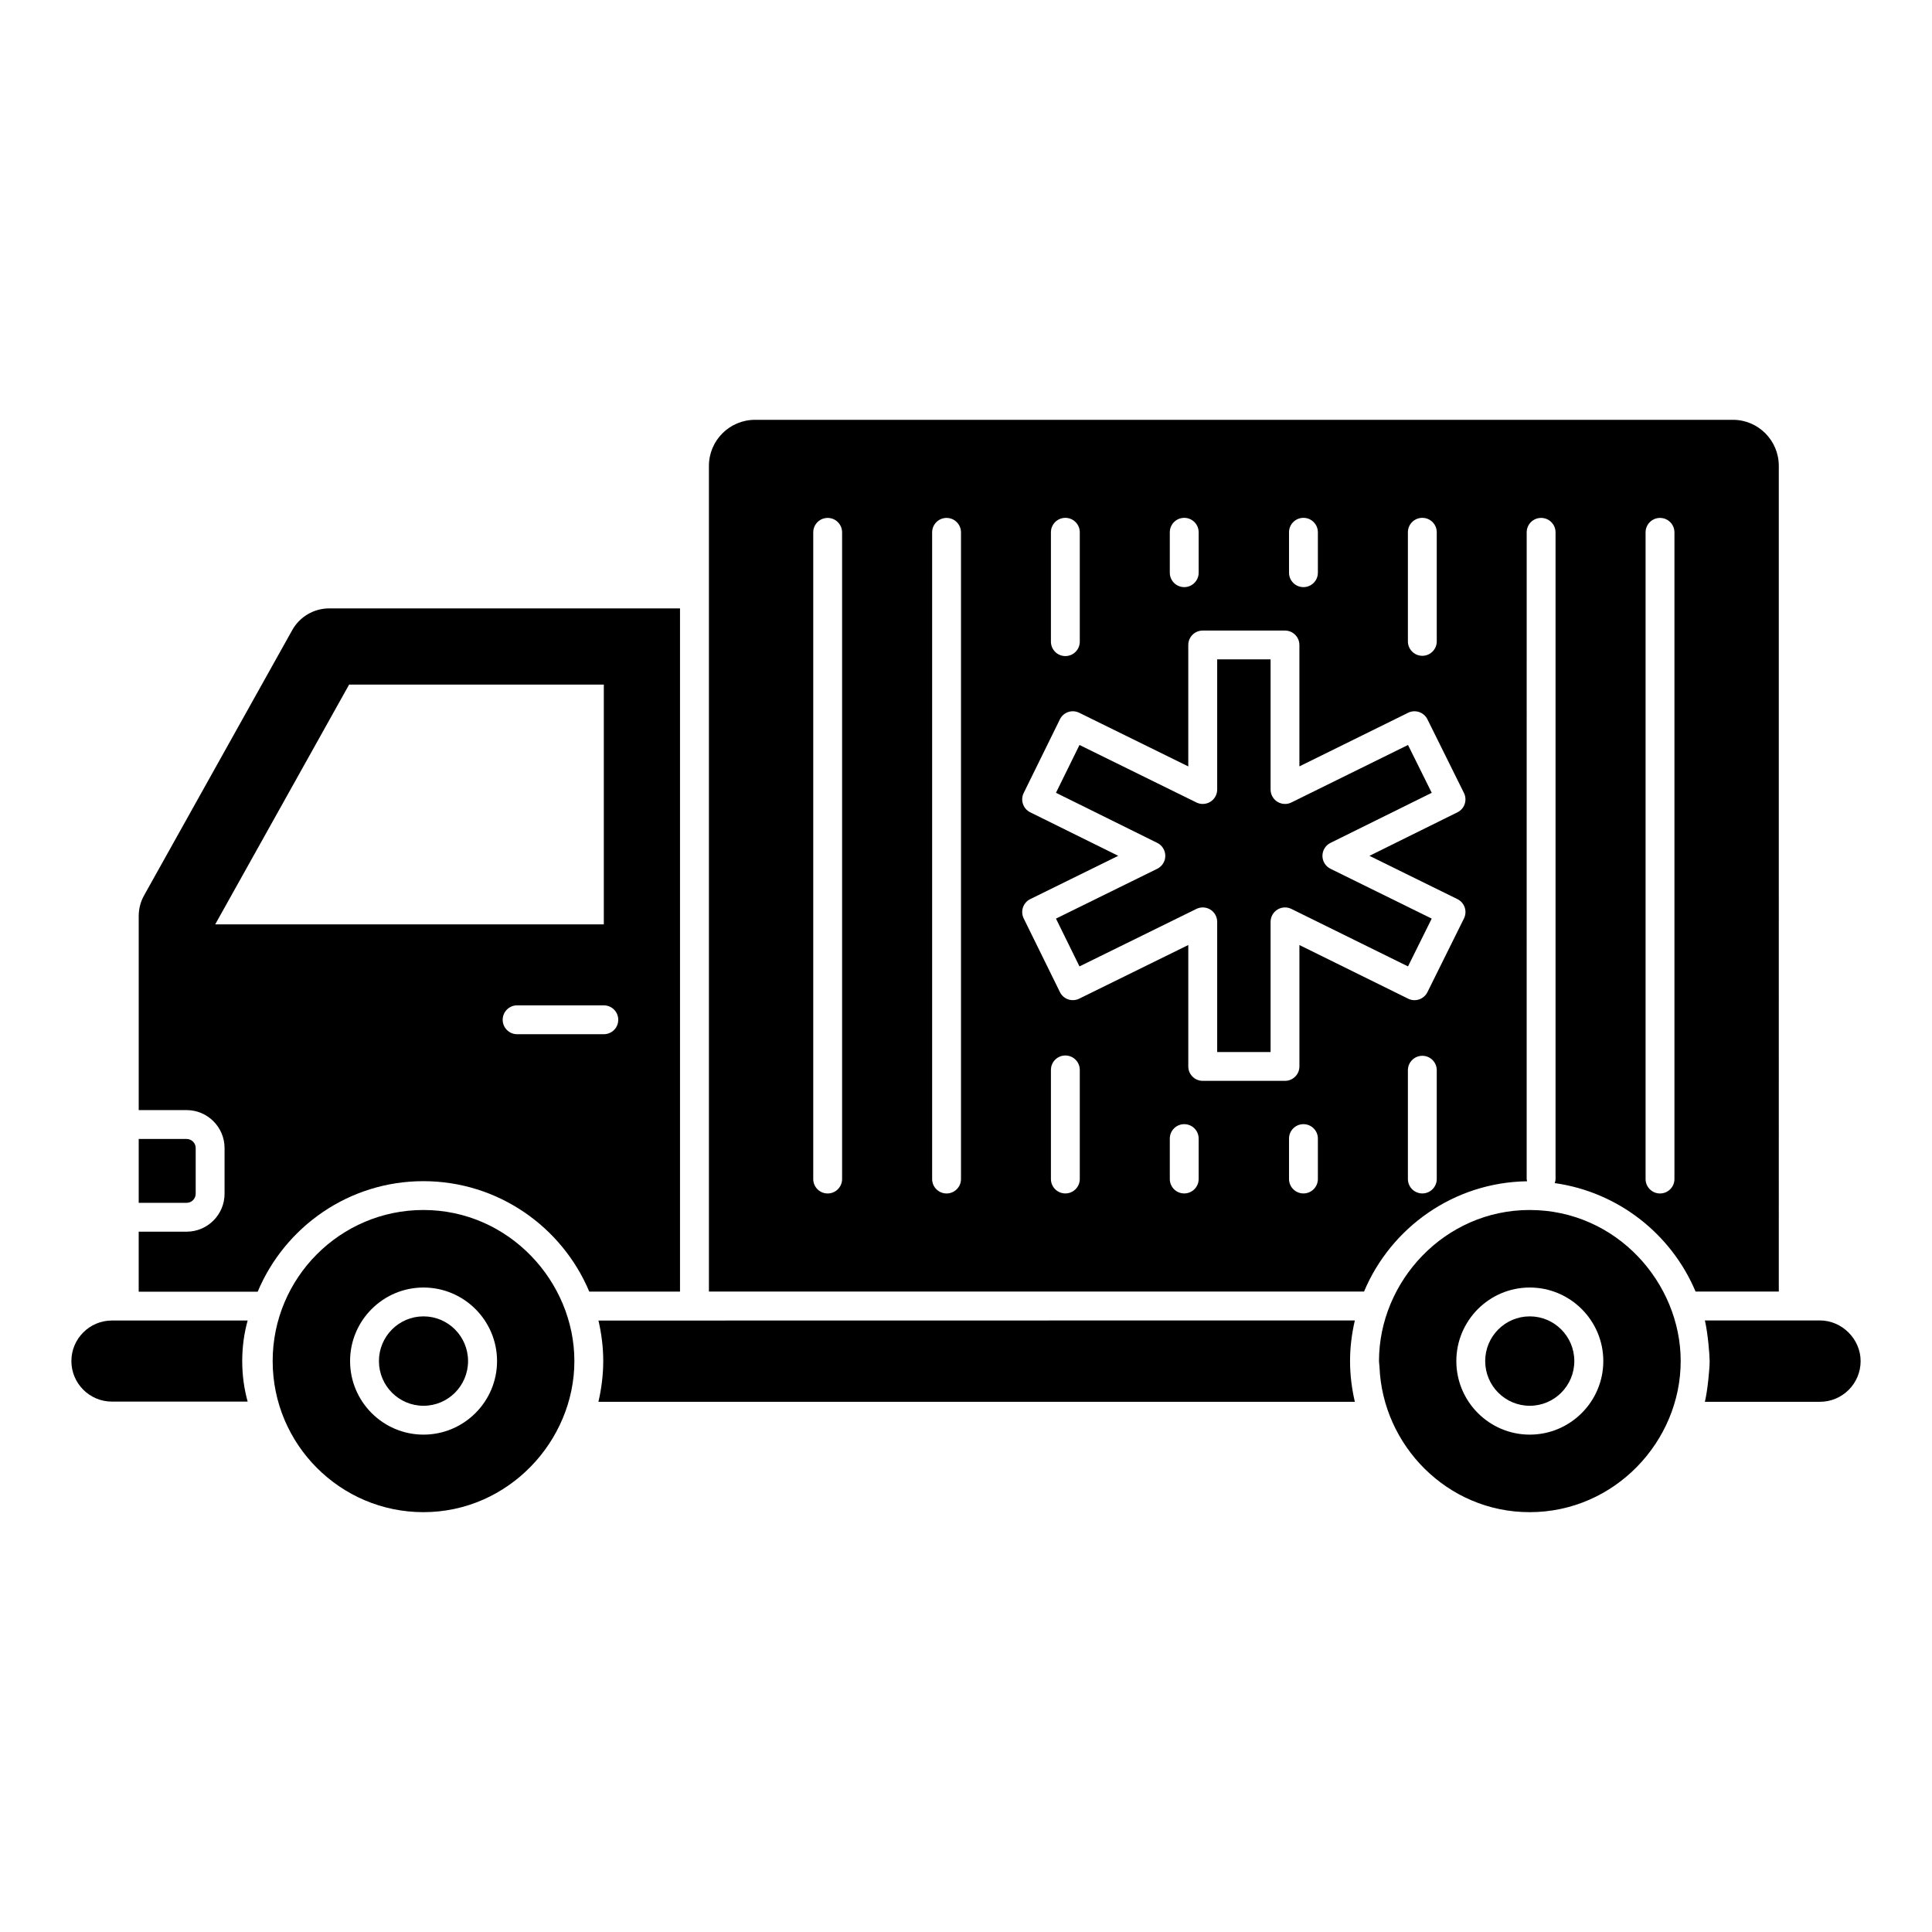
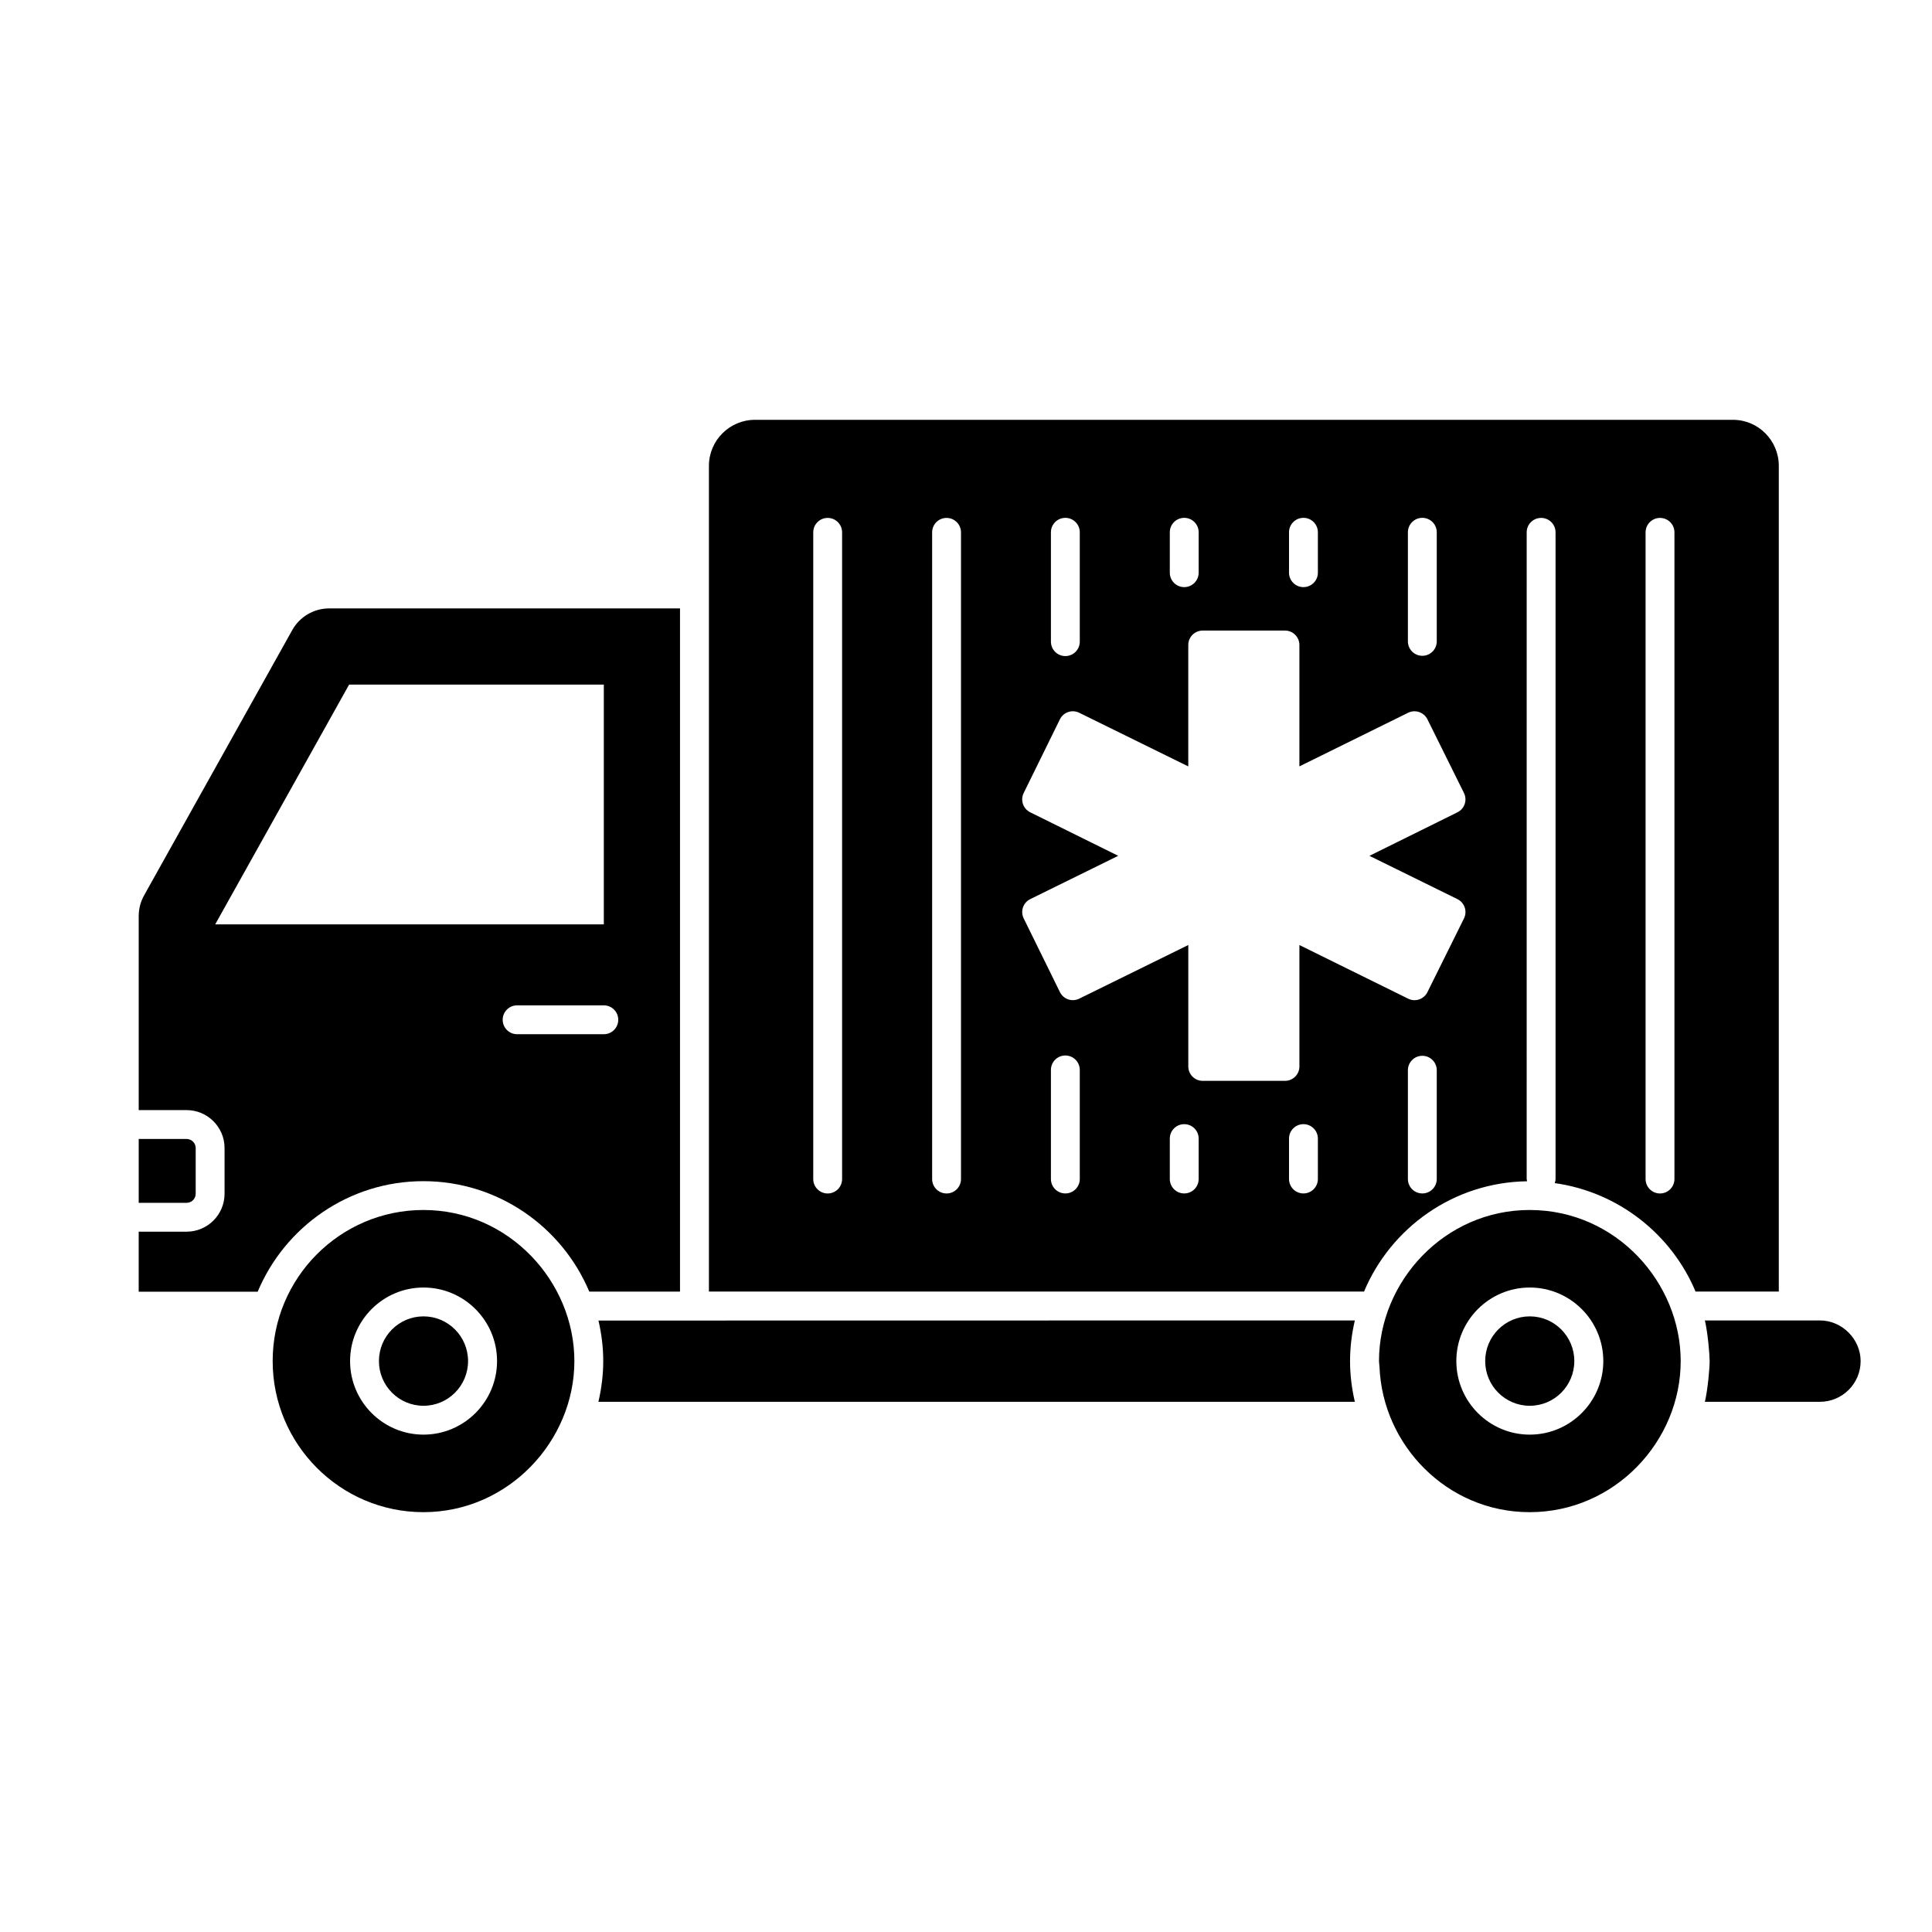
<svg xmlns="http://www.w3.org/2000/svg" fill="#000000" width="800px" height="800px" version="1.1" viewBox="144 144 512 512">
  <g>
    <path d="m268.04 504.7c0 6.543-5.289 11.844-11.809 11.844-6.523 0-11.809-5.301-11.809-11.844s5.285-11.848 11.809-11.848c6.519 0 11.809 5.305 11.809 11.848" />
    <path d="m256.2 464.66c-22.023 0-39.941 17.961-39.941 40.039s17.918 40.039 39.941 40.039c22.566 0 40.016-18.91 40.016-40.031 0.004-21.035-17.324-40.047-40.016-40.047zm0.031 59.531c-10.727 0-19.457-8.746-19.457-19.492s8.73-19.492 19.457-19.492c10.746 0 19.492 8.746 19.492 19.492s-8.746 19.492-19.492 19.492z" />
    <path d="m549.37 464.66c-22.547 0-39.922 18.922-39.922 40.047 0 0.523 0.113 1.035 0.137 1.559 0.816 20.707 17.906 38.473 39.785 38.473 22.531 0 40.031-18.77 40.031-40.039 0.004-20.703-17.016-40.039-40.031-40.039zm0.031 59.531c-10.727 0-19.457-8.746-19.457-19.492s8.73-19.492 19.457-19.492c10.746 0 19.492 8.746 19.492 19.492s-8.746 19.492-19.492 19.492z" />
    <path d="m324.21 305.23h-92.957c-4.07 0-7.828 2.203-9.805 5.75l-39.262 70.305c-0.934 1.664-1.426 3.562-1.426 5.473v51.43h12.695c5.543 0 10.055 4.512 10.055 10.055v12.105c0 5.551-4.512 10.059-10.055 10.059l-12.699 0.004v15.902h31.535c7.199-17.188 24.16-29.293 43.898-29.293 19.762 0 36.75 12.09 43.973 29.262h24.047zm-123.18 83.738 35.488-63.539h67.5v63.539zm102.99 29.109h-22.98c-2.113 0-3.824-1.711-3.824-3.824s1.711-3.824 3.824-3.824h22.98c2.113 0 3.824 1.711 3.824 3.824s-1.711 3.824-3.824 3.824z" />
    <path d="m561.21 504.7c0 6.543-5.285 11.844-11.809 11.844-6.519 0-11.809-5.301-11.809-11.844s5.289-11.848 11.809-11.848c6.523 0 11.809 5.305 11.809 11.848" />
    <path d="m503.05 493.93c-20.496 0.004 74.246-0.012-200.45 0.031 0.801 3.461 1.266 7.047 1.266 10.746 0 3.461-0.43 7.137-1.277 10.785h200.46c-0.805-3.473-1.273-7.07-1.273-10.785 0-3.711 0.469-7.309 1.273-10.777z" />
-     <path d="m176.94 493.95h-3.277c-5.922 0-10.746 4.824-10.746 10.746s4.824 10.746 10.746 10.746h35.969c-0.957-3.438-1.441-7.035-1.441-10.746 0-3.711 0.484-7.312 1.441-10.746z" />
-     <path d="m626.3 493.93h-30.488c0.762 3.199 1.262 9.023 1.262 10.785 0 2.004-0.527 7.688-1.262 10.777h30.488c5.945 0 10.785-4.832 10.785-10.777 0-5.848-4.938-10.785-10.785-10.785z" />
+     <path d="m626.3 493.93h-30.488c0.762 3.199 1.262 9.023 1.262 10.785 0 2.004-0.527 7.688-1.262 10.777h30.488c5.945 0 10.785-4.832 10.785-10.777 0-5.848-4.938-10.785-10.785-10.785" />
    <path d="m195.86 460.35v-12.105c0-1.328-1.074-2.406-2.406-2.406l-12.695-0.004v16.926h12.695c1.332 0 2.406-1.082 2.406-2.41z" />
    <path d="m615.4 267.46c0-6.731-5.445-12.203-12.137-12.203h-259.18c-6.738 0-12.211 5.473-12.211 12.203v218.82h173.61c7.125-16.977 23.785-28.957 43.223-29.23-0.031-0.203-0.121-0.383-0.121-0.594l0.004-171.38c0-2.113 1.711-3.824 3.824-3.824 2.113 0 3.824 1.711 3.824 3.824v171.38c0 0.383-0.113 0.73-0.219 1.078 16.859 2.367 30.93 13.535 37.324 28.742h22.059zm-98.293 17.598c0-2.113 1.711-3.824 3.824-3.824 2.113 0 3.824 1.711 3.824 3.824v28.91c0 2.113-1.711 3.824-3.824 3.824-2.113 0-3.824-1.711-3.824-3.824zm-31.504 0c0-2.113 1.711-3.824 3.824-3.824 2.113 0 3.824 1.711 3.824 3.824v10.711c0 2.113-1.711 3.824-3.824 3.824-2.113 0-3.824-1.711-3.824-3.824zm-31.594 0c0-2.113 1.711-3.824 3.824-3.824 2.113 0 3.824 1.711 3.824 3.824v10.711c0 2.113-1.711 3.824-3.824 3.824-2.113 0-3.824-1.711-3.824-3.824zm-31.504 0c0-2.113 1.711-3.824 3.824-3.824s3.824 1.711 3.824 3.824v28.984c0 2.113-1.711 3.824-3.824 3.824s-3.824-1.711-3.824-3.824zm-55.34 171.4c0 2.113-1.711 3.824-3.824 3.824s-3.824-1.711-3.824-3.824v-171.38c0-2.113 1.711-3.824 3.824-3.824s3.824 1.711 3.824 3.824zm31.508 0c0 2.113-1.711 3.824-3.824 3.824-2.113 0-3.824-1.711-3.824-3.824v-171.38c0-2.113 1.711-3.824 3.824-3.824 2.113 0 3.824 1.711 3.824 3.824zm31.48-0.008c0 2.113-1.711 3.824-3.824 3.824s-3.824-1.711-3.824-3.824v-28.91c0-2.113 1.711-3.824 3.824-3.824s3.824 1.711 3.824 3.824zm31.504 0c0 2.113-1.711 3.824-3.824 3.824-2.113 0-3.824-1.711-3.824-3.824v-10.711c0-2.113 1.711-3.824 3.824-3.824 2.113 0 3.824 1.711 3.824 3.824zm31.594 0c0 2.113-1.711 3.824-3.824 3.824-2.113 0-3.824-1.711-3.824-3.824v-10.711c0-2.113 1.711-3.824 3.824-3.824 2.113 0 3.824 1.711 3.824 3.824zm31.504 0c0 2.113-1.711 3.824-3.824 3.824-2.113 0-3.824-1.711-3.824-3.824v-28.828c0-2.113 1.711-3.824 3.824-3.824 2.113 0 3.824 1.711 3.824 3.824zm5.473-74.176c0.91 0.449 1.605 1.238 1.934 2.203 0.328 0.965 0.254 2.016-0.195 2.922l-9.68 19.523c-0.941 1.898-3.242 2.68-5.117 1.734l-28.812-14.211v32.168c0 2.113-1.711 3.824-3.824 3.824h-21.801c-2.113 0-3.824-1.711-3.824-3.824v-32.176l-28.902 14.215c-0.91 0.457-1.957 0.516-2.922 0.195-0.965-0.328-1.754-1.023-2.195-1.934l-9.598-19.523c-0.934-1.898-0.156-4.191 1.738-5.117l23.309-11.473-23.316-11.531c-1.891-0.934-2.668-3.227-1.734-5.117l9.598-19.523c0.441-0.91 1.23-1.605 2.195-1.934 0.965-0.328 2.008-0.254 2.922 0.195l28.902 14.215v-32.176c0-2.113 1.711-3.824 3.824-3.824h21.801c2.113 0 3.824 1.711 3.824 3.824v32.168l28.812-14.207c1.875-0.926 4.176-0.164 5.117 1.734l9.68 19.523c0.449 0.902 0.523 1.957 0.195 2.922-0.32 0.965-1.016 1.754-1.926 2.203l-23.316 11.531zm57.516 74.184c0 2.113-1.711 3.824-3.824 3.824s-3.824-1.711-3.824-3.824v-171.38c0-2.113 1.711-3.824 3.824-3.824s3.824 1.711 3.824 3.824z" />
-     <path d="m486.23 356.66c-1.172 0.598-2.59 0.508-3.703-0.18-1.129-0.703-1.809-1.926-1.809-3.25v-34.492h-14.152v34.492c0 1.32-0.68 2.547-1.801 3.25-1.137 0.688-2.516 0.777-3.711 0.18l-30.98-15.234-6.231 12.668 26.844 13.281c1.309 0.641 2.129 1.98 2.129 3.438 0 1.449-0.828 2.777-2.137 3.422l-26.836 13.203 6.231 12.668 30.98-15.234c1.195-0.59 2.578-0.516 3.711 0.18 1.121 0.703 1.801 1.926 1.801 3.25v34.492h14.152v-34.492c0-1.32 0.68-2.547 1.809-3.25 1.113-0.695 2.531-0.77 3.703-0.18l30.906 15.234 6.281-12.668-26.82-13.203c-1.309-0.641-2.137-1.973-2.137-3.422 0-1.457 0.82-2.793 2.129-3.438l26.836-13.273-6.289-12.676z" />
  </g>
</svg>